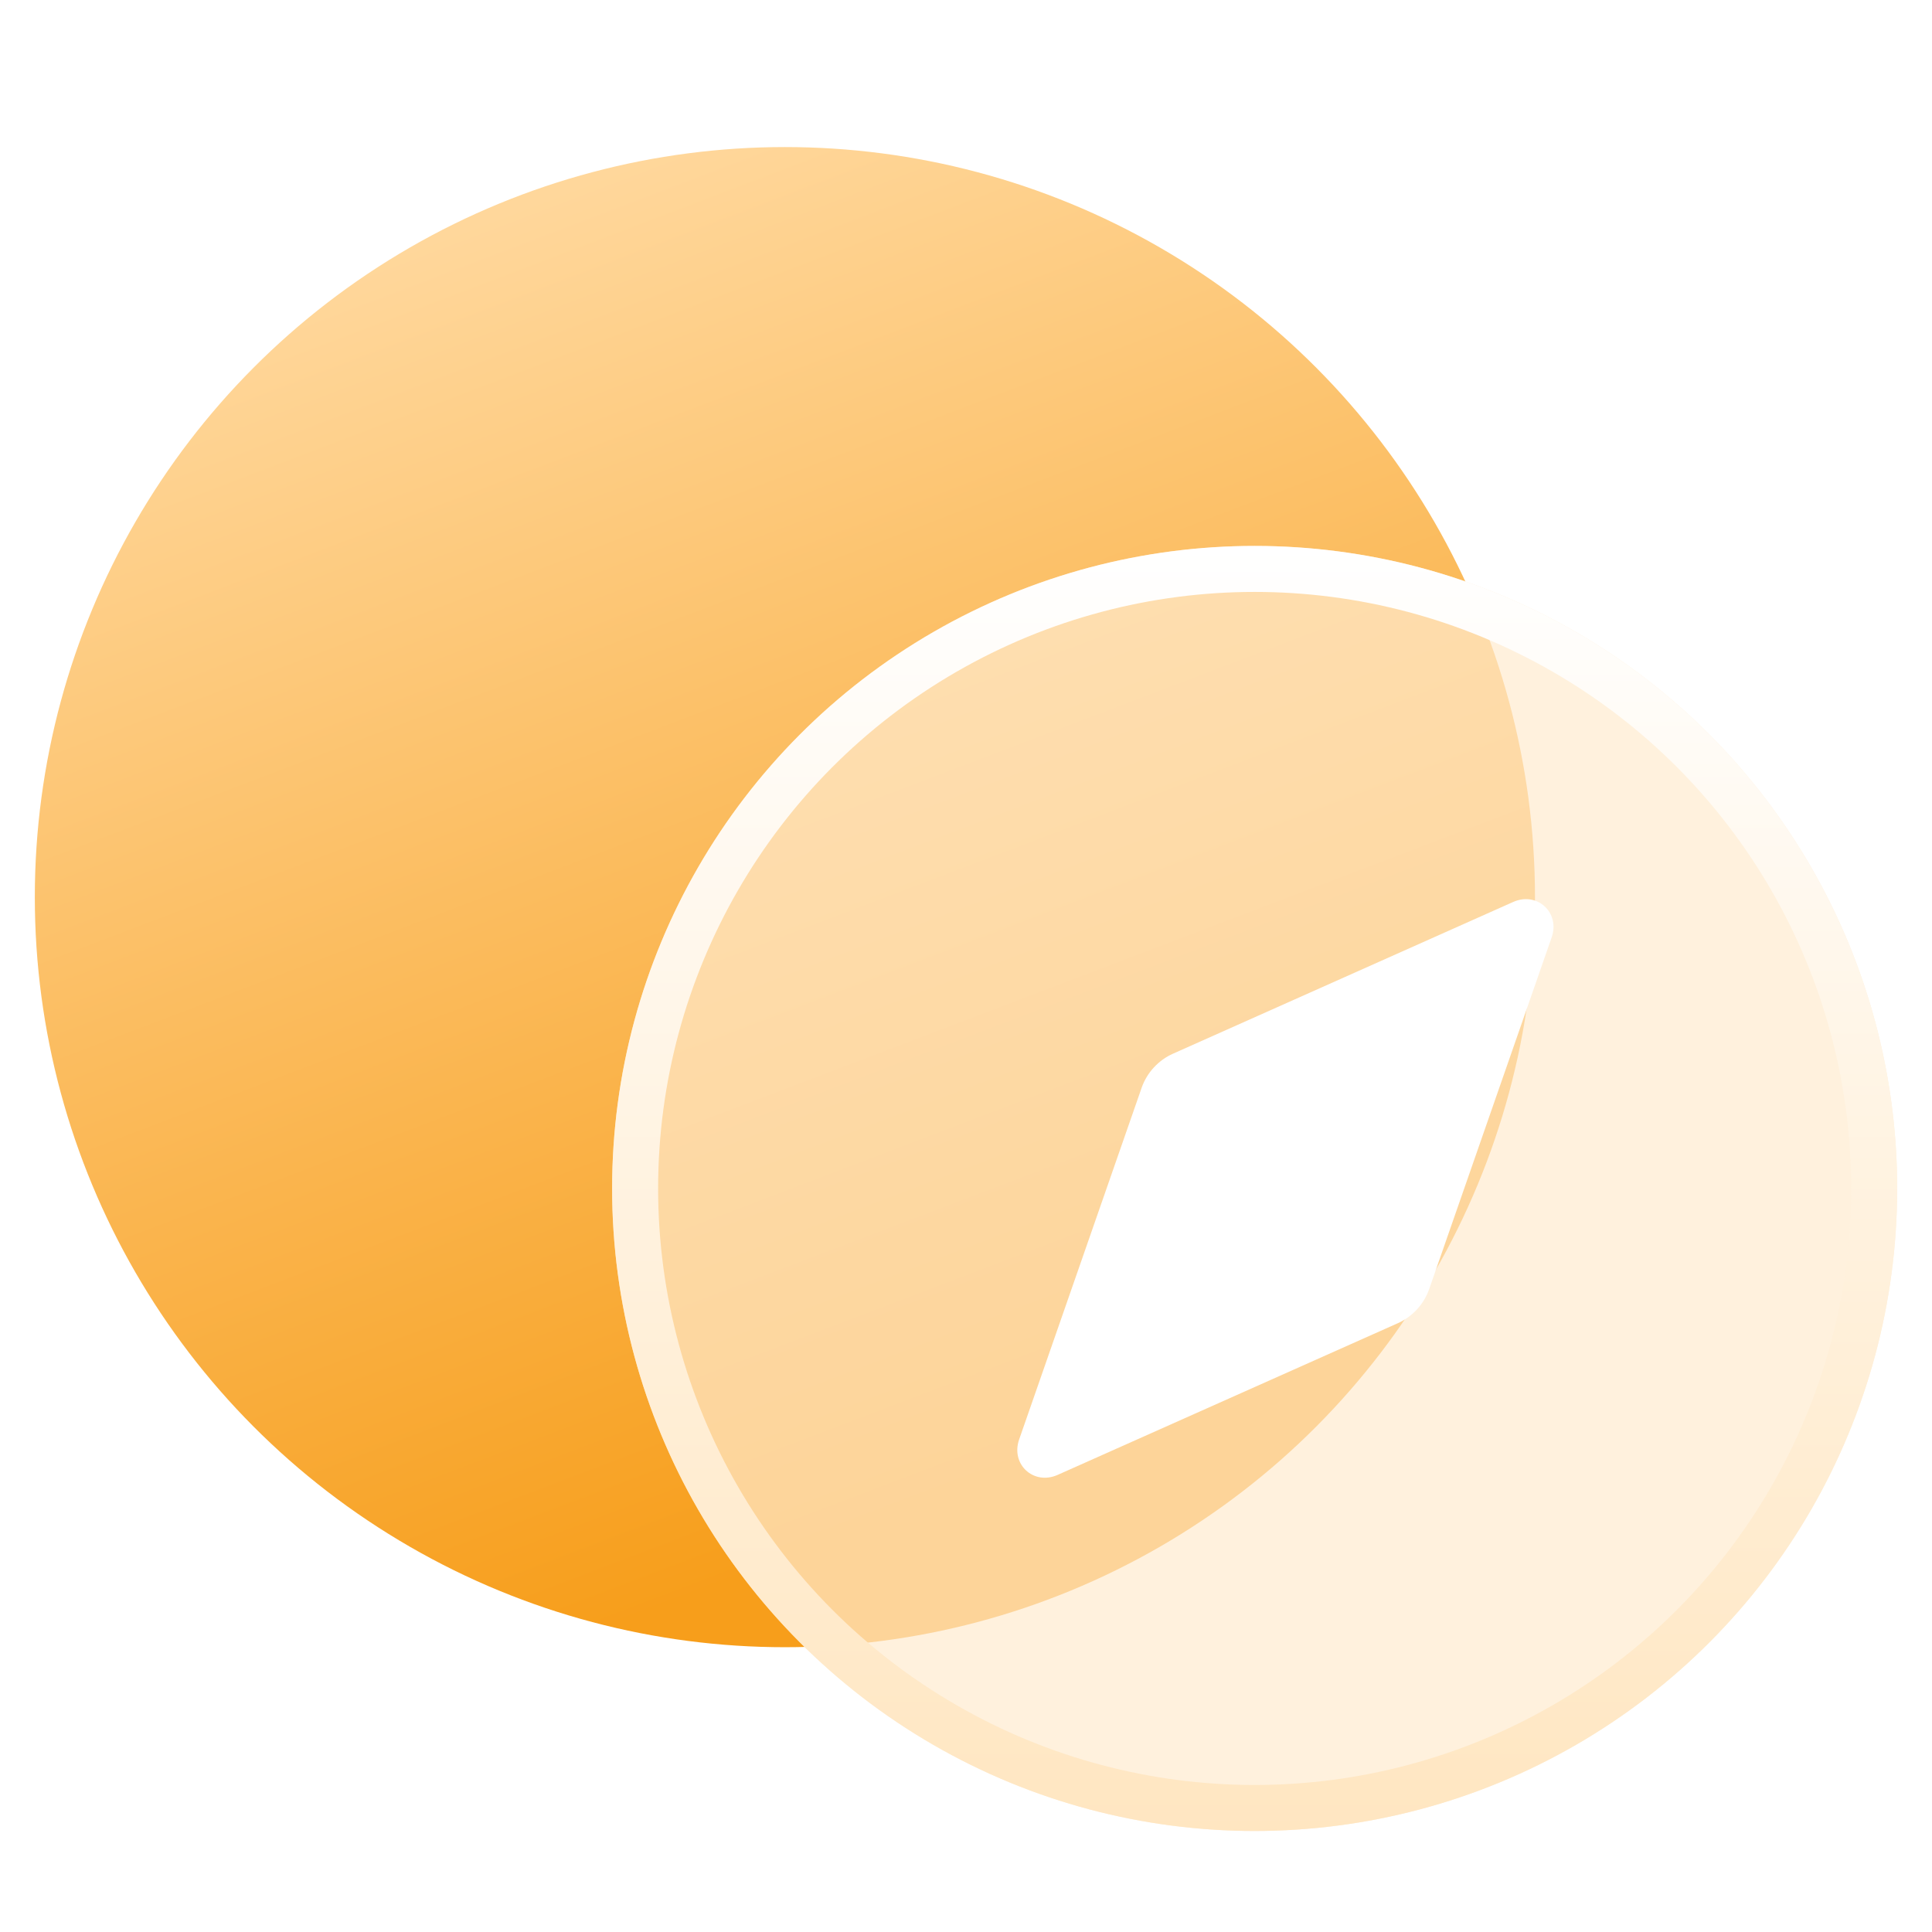
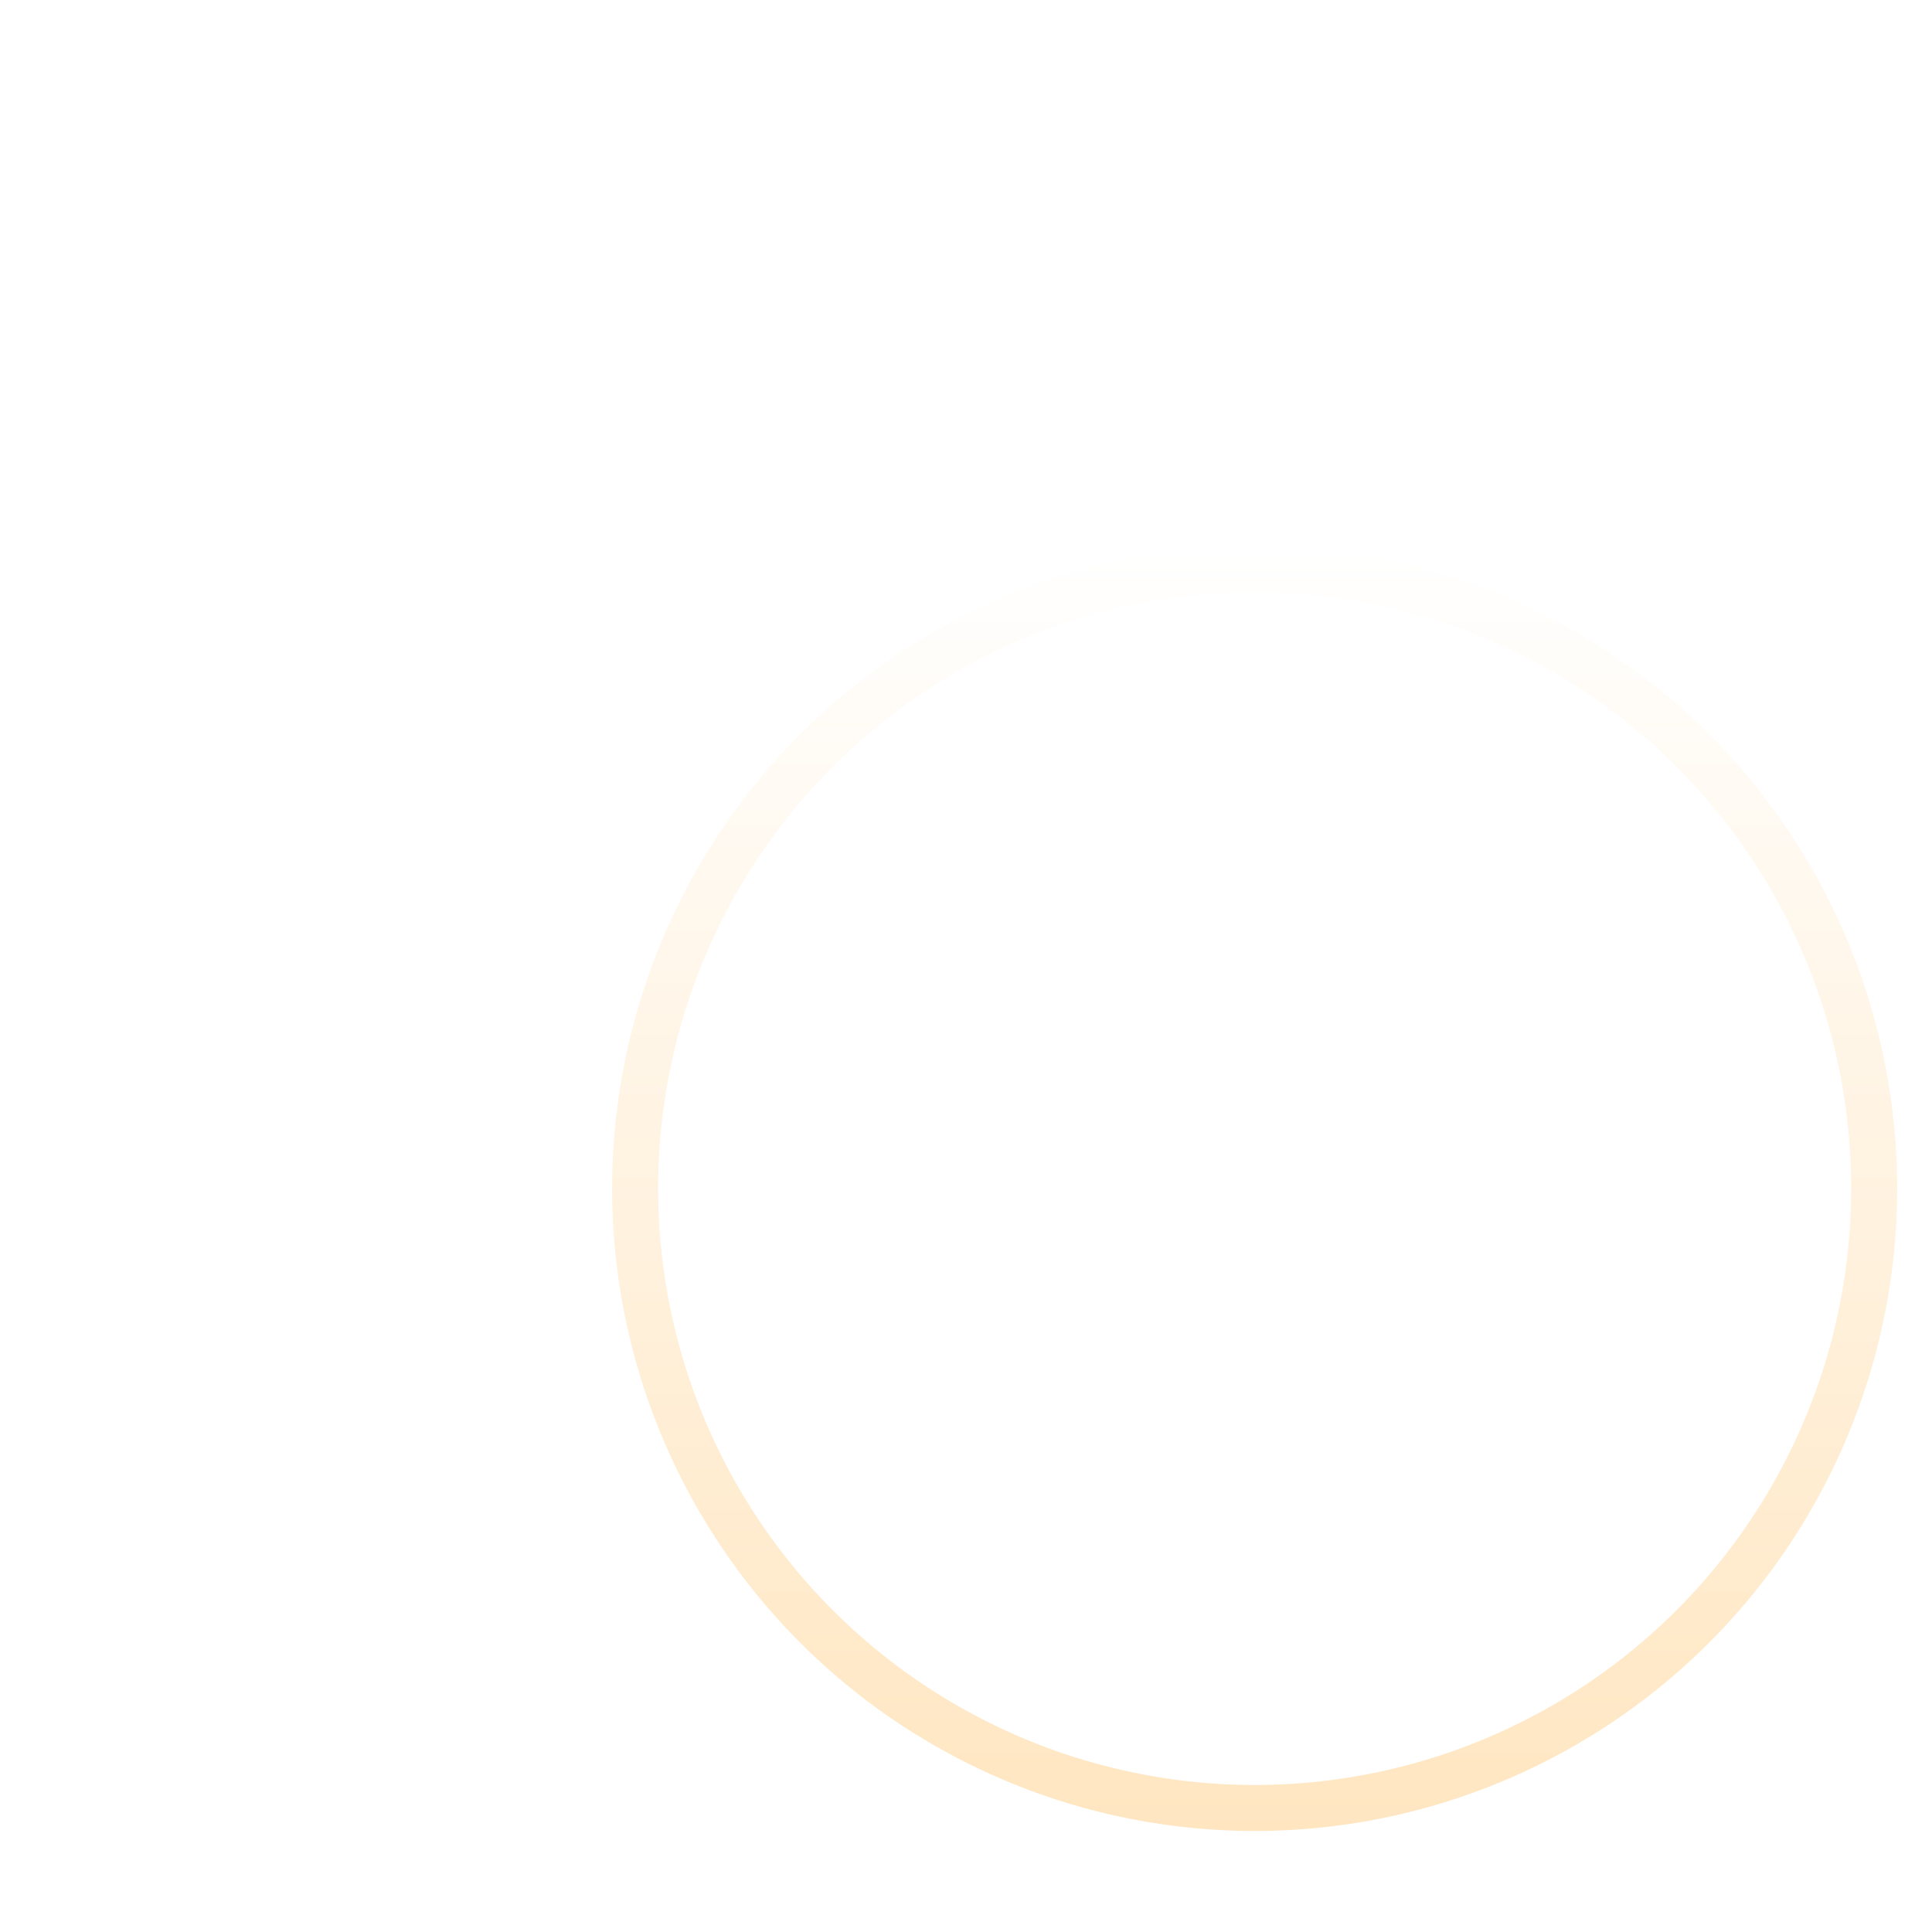
<svg xmlns="http://www.w3.org/2000/svg" width="42" height="42" viewBox="0 0 42 42" fill="none">
  <g clip-path="url(#clip0_713_133)">
    <g filter="url(#filter0_d_713_133)">
-       <circle cx="17.063" cy="18.503" r="16.306" fill="url(#paint0_linear_713_133)" />
-     </g>
+       </g>
    <g filter="url(#filter1_b_713_133)">
-       <circle cx="27.275" cy="25.836" r="13.968" fill="#FFECCF" fill-opacity="0.7" />
      <circle cx="27.275" cy="25.836" r="13.468" stroke="url(#paint1_linear_713_133)" />
    </g>
-     <path d="M32.895 19.608L25.503 22.905C25.183 23.046 24.931 23.32 24.817 23.651L22.155 31.294C21.968 31.834 22.47 32.295 22.992 32.063L30.384 28.767C30.704 28.625 30.956 28.351 31.07 28.021L33.732 20.377C33.919 19.838 33.416 19.376 32.895 19.608Z" fill="white" />
  </g>
  <defs>
    <filter id="filter0_d_713_133" x="-2.243" y="0.196" width="38.613" height="38.613" filterUnits="userSpaceOnUse" color-interpolation-filters="sRGB">
      <feFlood flood-opacity="0" result="BackgroundImageFix" />
      <feColorMatrix in="SourceAlpha" type="matrix" values="0 0 0 0 0 0 0 0 0 0 0 0 0 0 0 0 0 0 127 0" result="hardAlpha" />
      <feOffset dy="1" />
      <feGaussianBlur stdDeviation="1.5" />
      <feComposite in2="hardAlpha" operator="out" />
      <feColorMatrix type="matrix" values="0 0 0 0 1 0 0 0 0 0.884 0 0 0 0 0.713 0 0 0 1 0" />
      <feBlend mode="normal" in2="BackgroundImageFix" result="effect1_dropShadow_713_133" />
      <feBlend mode="normal" in="SourceGraphic" in2="effect1_dropShadow_713_133" result="shape" />
    </filter>
    <filter id="filter1_b_713_133" x="9.307" y="7.867" width="35.937" height="35.937" filterUnits="userSpaceOnUse" color-interpolation-filters="sRGB">
      <feFlood flood-opacity="0" result="BackgroundImageFix" />
      <feGaussianBlur in="BackgroundImageFix" stdDeviation="2" />
      <feComposite in2="SourceAlpha" operator="in" result="effect1_backgroundBlur_713_133" />
      <feBlend mode="normal" in="SourceGraphic" in2="effect1_backgroundBlur_713_133" result="shape" />
    </filter>
    <linearGradient id="paint0_linear_713_133" x1="7.963" y1="4.76" x2="18.493" y2="32.4" gradientUnits="userSpaceOnUse">
      <stop stop-color="#FFD79B" />
      <stop offset="1" stop-color="#F79E1B" />
    </linearGradient>
    <linearGradient id="paint1_linear_713_133" x1="27.275" y1="11.867" x2="27.275" y2="39.804" gradientUnits="userSpaceOnUse">
      <stop stop-color="white" />
      <stop offset="1" stop-color="#FFE6C1" />
    </linearGradient>
    <clipPath id="clip0_713_133">
      <rect width="42" height="42" fill="white" />
    </clipPath>
  </defs>
</svg>